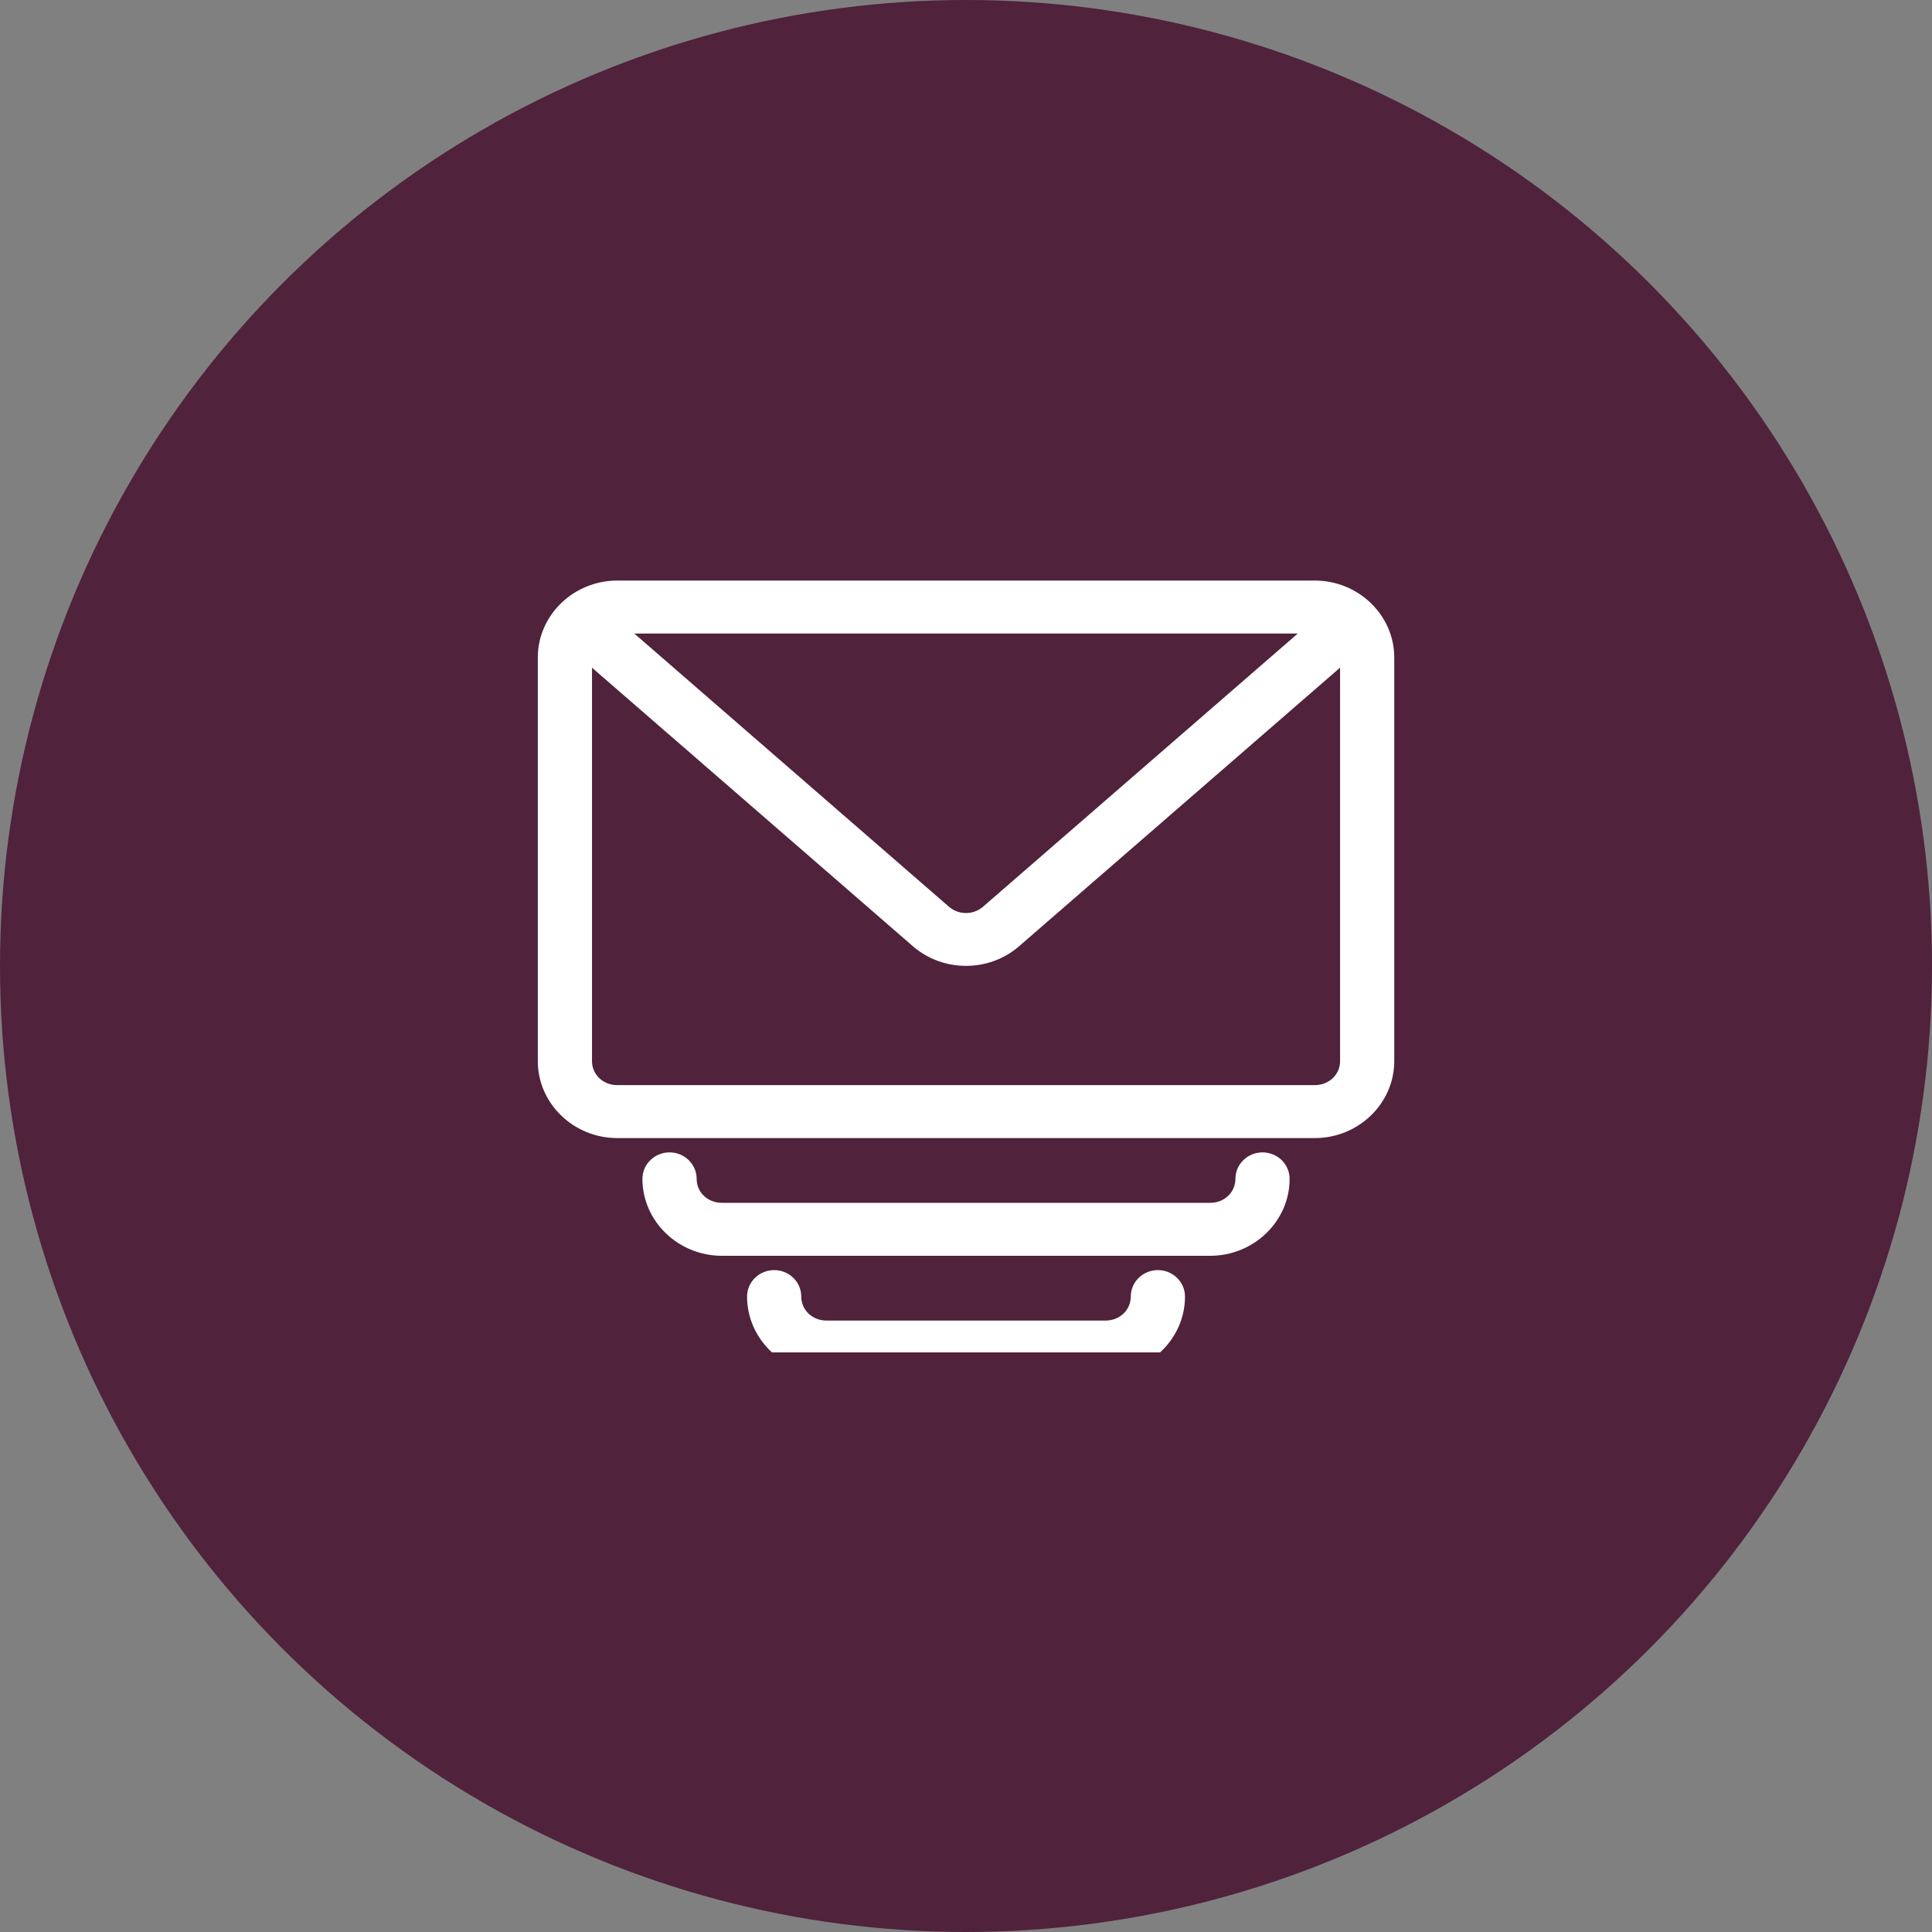
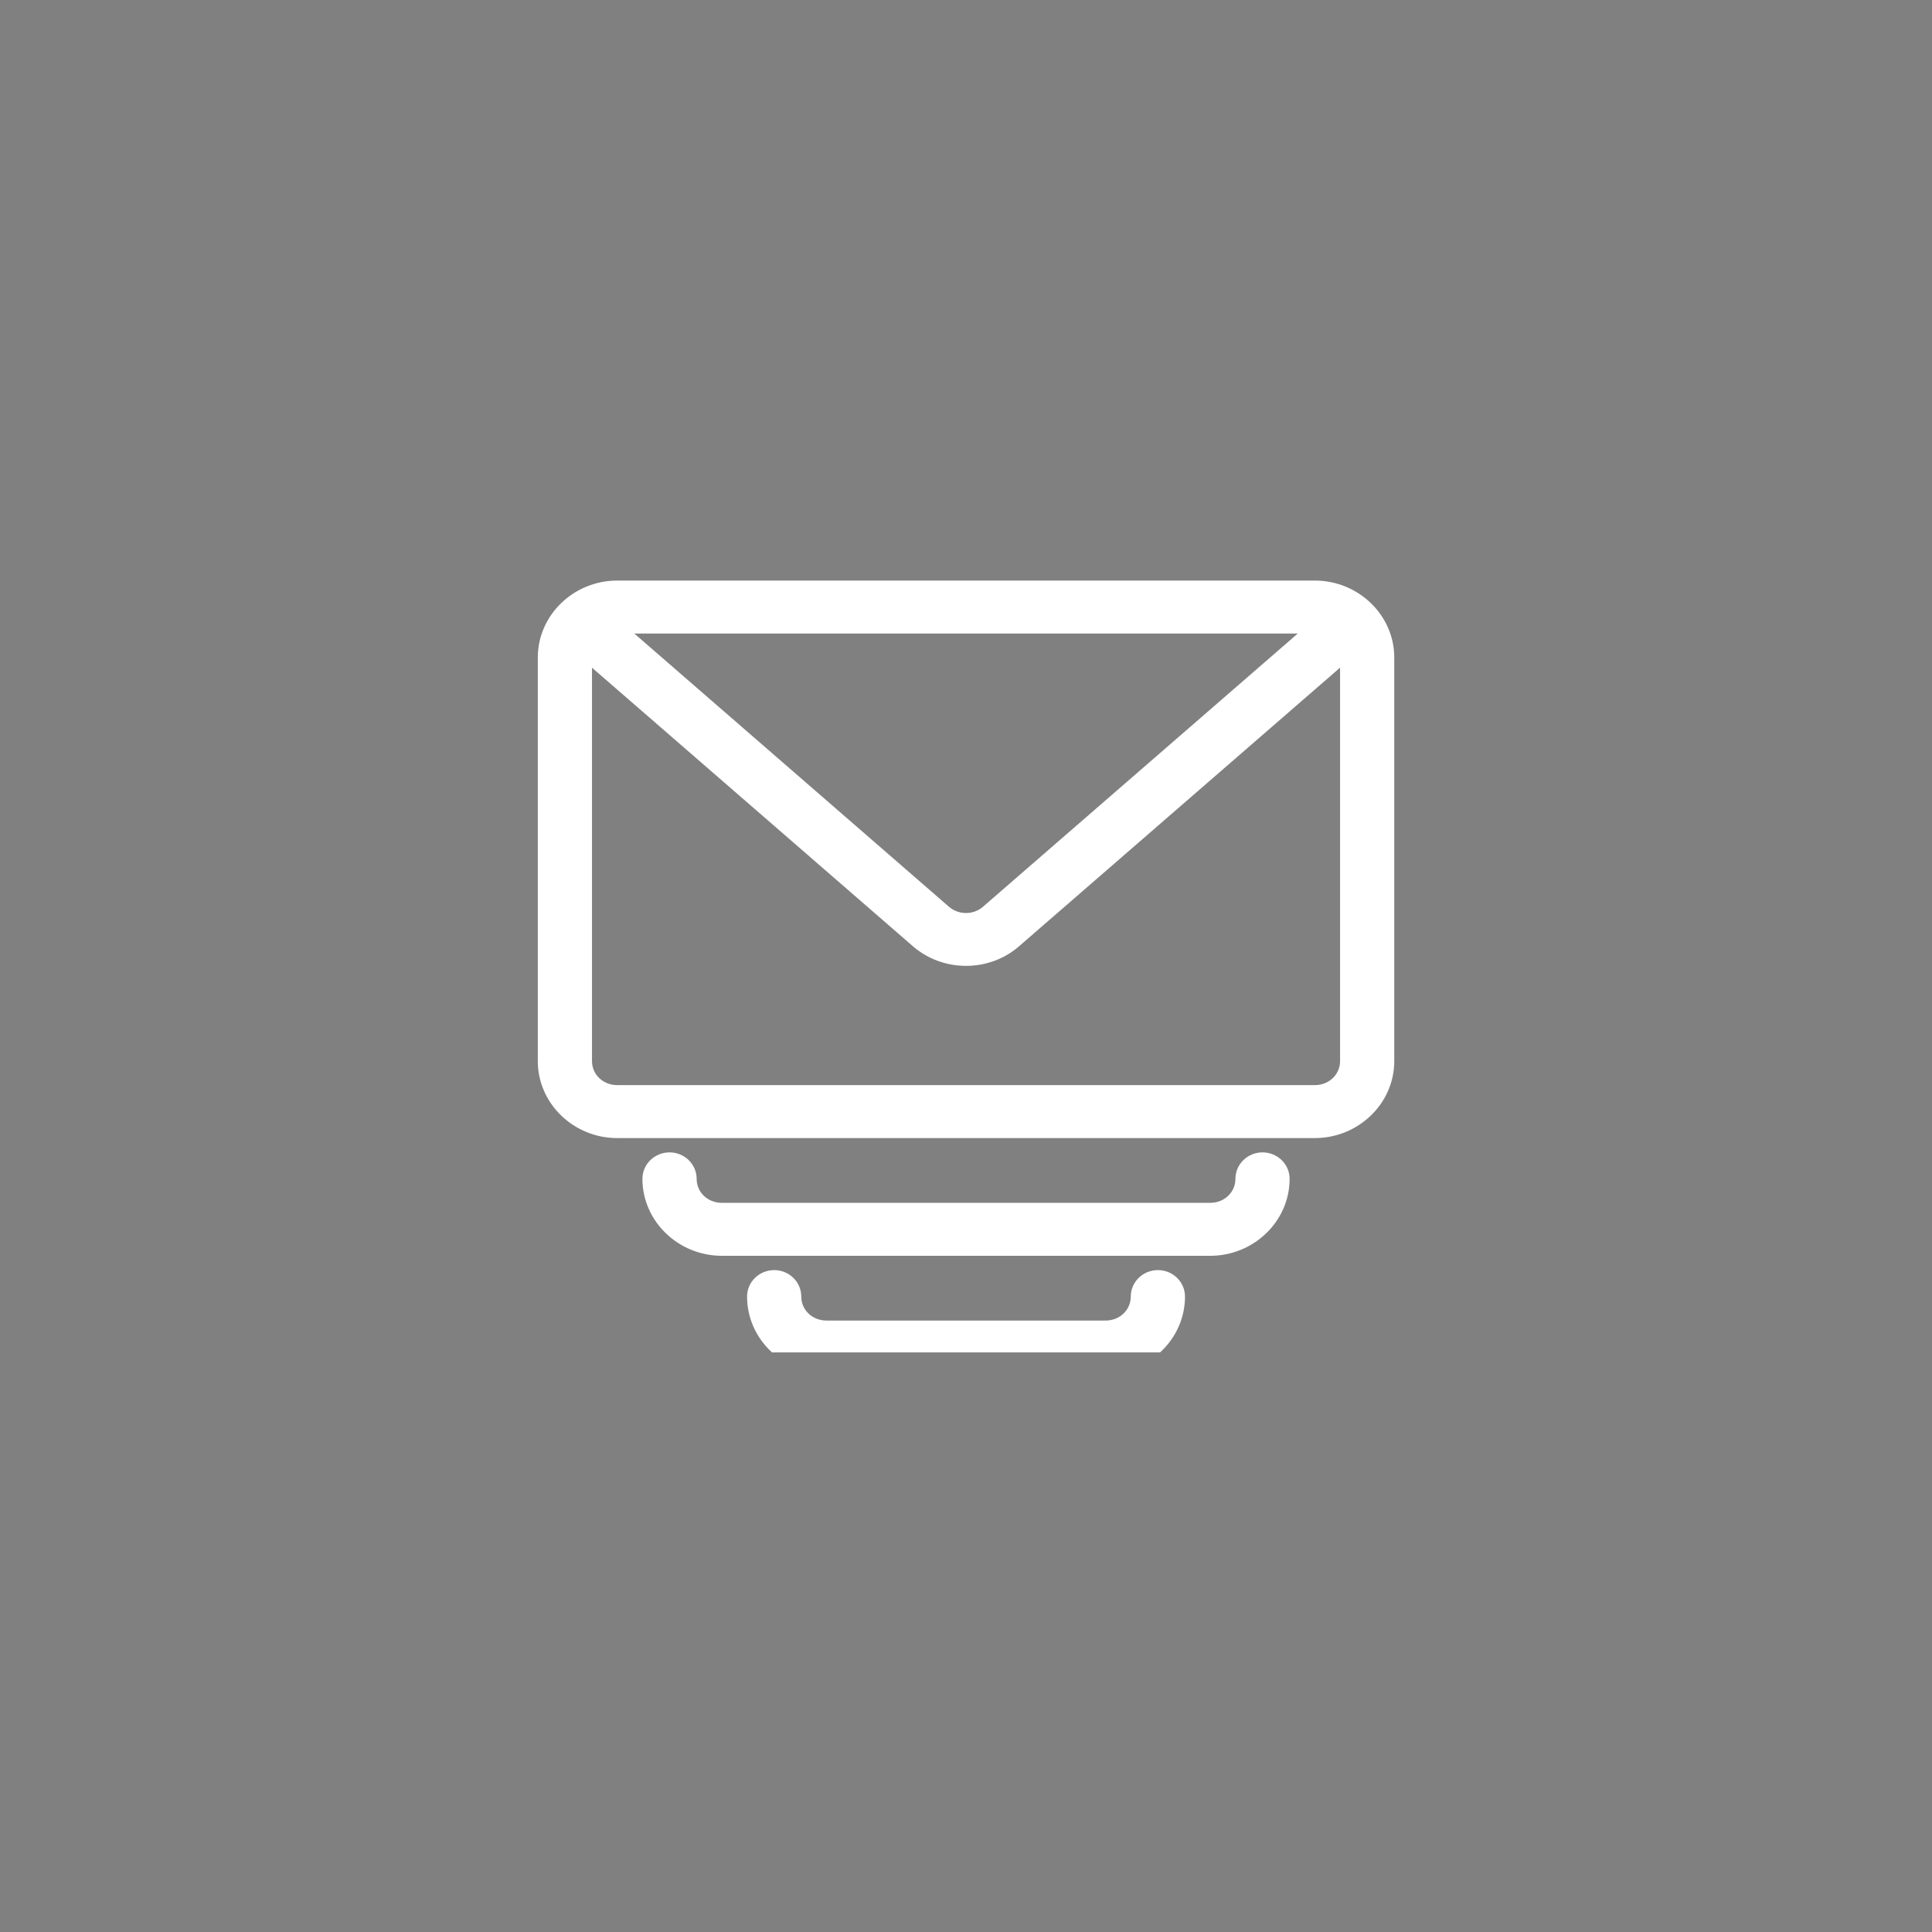
<svg xmlns="http://www.w3.org/2000/svg" width="60" height="60" viewBox="0 0 60 60" fill="none">
  <rect x="0" y="0" width="60" height="60" fill="#808080" stroke="none" />
-   <circle cx="30" cy="30" r="30" fill="#50223C" />
  <g clip-path="url(#clip0_1_123)">
    <path d="M29.376 28.276L19.297 19.525H40.705L30.626 28.273L30.626 28.273C30.272 28.581 29.734 28.583 29.376 28.276C29.376 28.276 29.376 28.276 29.376 28.276ZM31.547 29.276L41.767 20.406C41.767 20.41 41.767 20.415 41.767 20.419V32.954C41.767 33.449 41.361 33.849 40.834 33.849H19.168C18.641 33.849 18.235 33.449 18.235 32.954V20.419C18.235 20.415 18.235 20.411 18.235 20.407L28.456 29.279L28.457 29.279C29.334 30.036 30.673 30.035 31.547 29.276ZM19.168 18.18C17.9 18.18 16.852 19.184 16.852 20.419V32.955C16.852 34.19 17.9 35.194 19.168 35.194H40.834C42.101 35.194 43.15 34.19 43.15 32.955V20.419C43.15 19.184 42.101 18.18 40.834 18.18H19.168ZM20.793 35.938C20.416 35.938 20.101 36.234 20.101 36.611C20.101 37.846 21.15 38.85 22.418 38.85H37.584C38.852 38.85 39.9 37.846 39.9 36.611C39.9 36.234 39.586 35.938 39.209 35.938C38.832 35.938 38.517 36.234 38.517 36.611C38.517 37.106 38.111 37.505 37.584 37.505H22.418C21.891 37.505 21.485 37.106 21.485 36.611C21.485 36.234 21.17 35.938 20.793 35.938ZM24.043 39.594C23.666 39.594 23.351 39.89 23.351 40.267C23.351 41.502 24.4 42.506 25.668 42.506H34.334C35.602 42.506 36.651 41.502 36.651 40.267C36.651 39.89 36.336 39.594 35.959 39.594C35.582 39.594 35.267 39.89 35.267 40.267C35.267 40.762 34.861 41.161 34.334 41.161H25.668C25.141 41.161 24.734 40.762 24.734 40.267C24.734 39.89 24.42 39.594 24.043 39.594Z" fill="white" stroke="white" stroke-width="0.3" />
  </g>
  <defs>
    <clipPath id="clip0_1_123">
      <rect width="32" height="24" fill="white" transform="translate(14 18)" />
    </clipPath>
  </defs>
</svg>